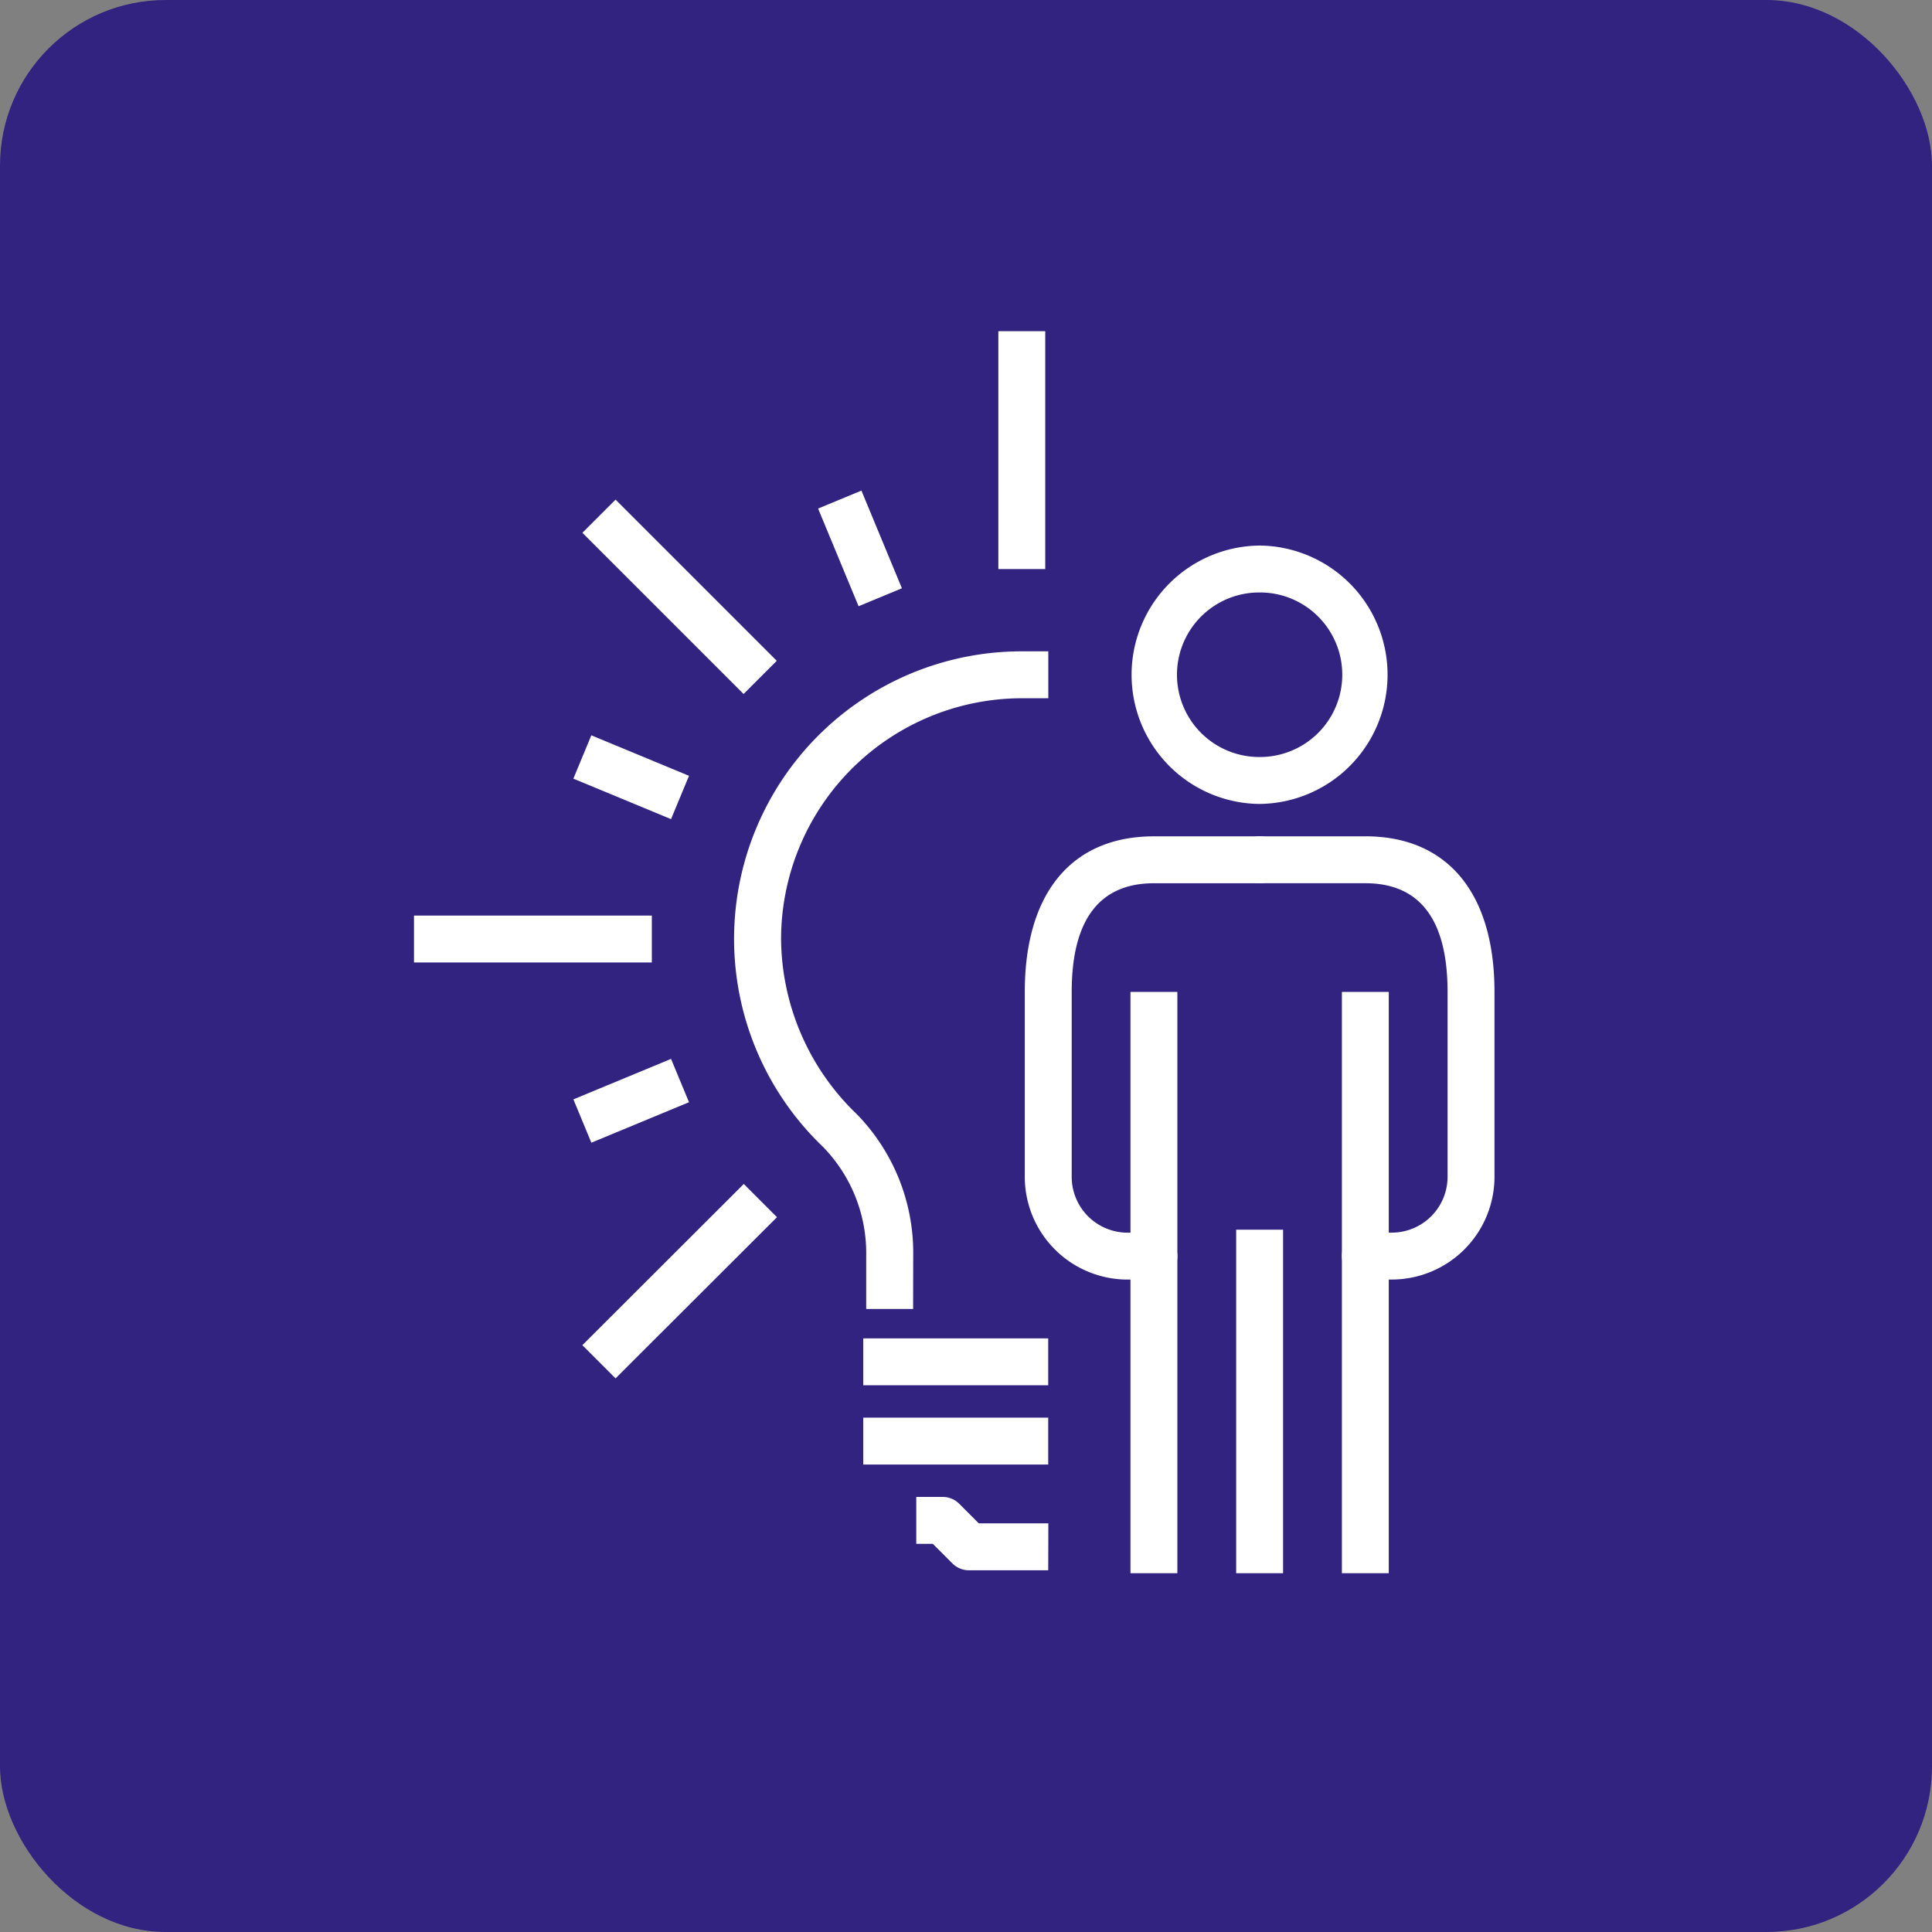
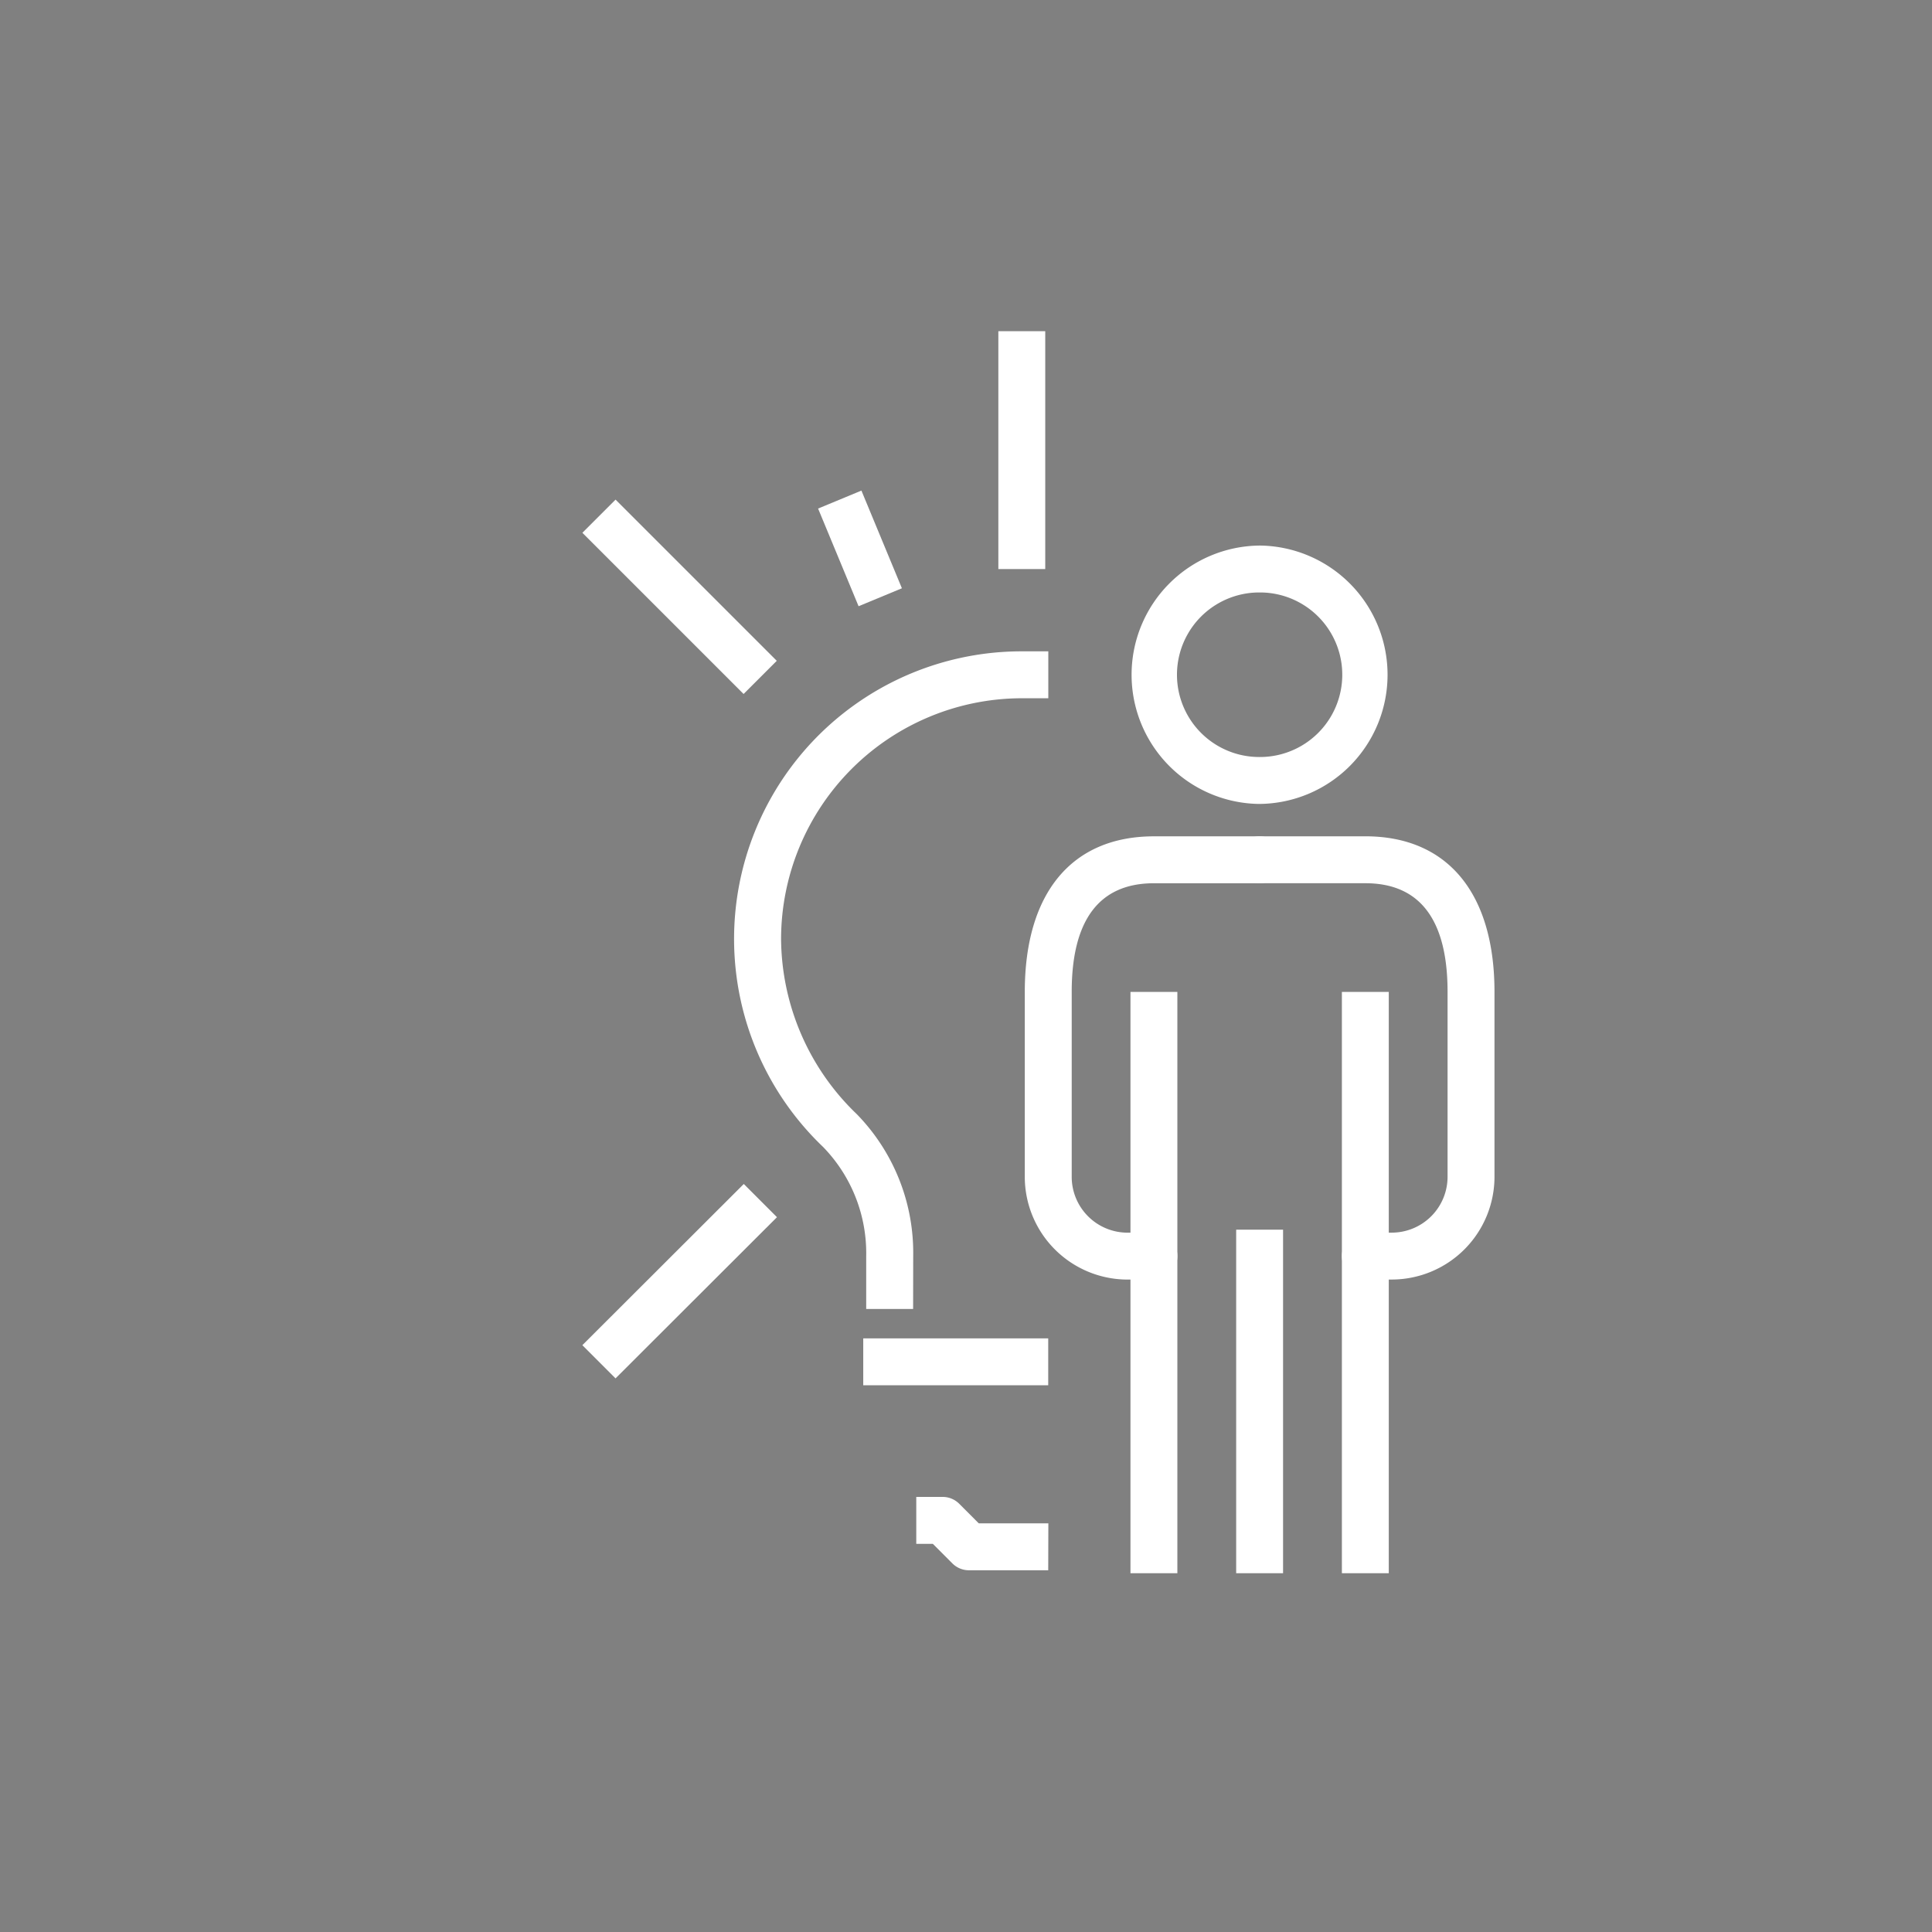
<svg xmlns="http://www.w3.org/2000/svg" height="70" viewBox="0 0 70 70" width="70">
  <rect x="0" y="0" width="70" height="70" fill="#808080" stroke="none" />
  <clipPath id="a">
    <path d="m0 0h39.147v45h-39.147z" />
  </clipPath>
-   <rect fill="#332381" height="70" rx="6" width="70" />
  <g fill="#fff" transform="translate(15 12.001)">
    <path d="m21.172-.001h1.699v8.618h-1.699z" />
    <path d="m0 0h1.7v8.261h-1.7z" transform="matrix(.707 -.707 .707 .707 6.101 7.303)" />
-     <path d="m0 21.172h8.617v1.699h-8.617z" />
    <path d="m0 0h8.261v1.7h-8.261z" transform="matrix(.708 -.707 .707 .708 6.1 36.737)" />
    <g clip-path="url(#a)">
      <path d="m22.979 44.893h-2.873a.85.85 0 0 1 -.6-.249l-.708-.709h-.6v-1.7h.957a.846.846 0 0 1 .6.249l.708.709h2.521z" />
      <path d="m0 0h6.702v1.699h-6.702z" transform="translate(16.277 36.491)" />
-       <path d="m0 0h6.702v1.699h-6.702z" transform="translate(16.277 39.363)" />
      <path d="m18.084 35.426h-1.7v-1.915a5.517 5.517 0 0 0 -1.56-3.954 10.42 10.42 0 0 1 7.2-17.959h.958v1.7h-.958a8.735 8.735 0 0 0 -8.724 8.724 8.873 8.873 0 0 0 2.743 6.345 7.191 7.191 0 0 1 2.044 5.144z" />
      <path d="m0 0h1.699v3.83h-1.699z" transform="matrix(.924 -.383 .383 .924 14.641 6.425)" />
-       <path d="m0 0h1.699v3.83h-1.699z" transform="matrix(.383 -.924 .924 .383 5.774 16.211)" />
-       <path d="m0 0h3.829v1.699h-3.829z" transform="matrix(.924 -.383 .383 .924 5.775 27.831)" />
      <path d="m0 0h1.699v21.063h-1.699z" transform="translate(25.959 23.937)" />
      <path d="m0 0h1.699v12.447h-1.699z" transform="translate(29.789 32.553)" />
      <path d="m26.809 34.36h-.957a3.725 3.725 0 0 1 -3.722-3.722v-6.7c0-3.582 1.7-5.637 4.679-5.637h3.83a.85.85 0 1 1 0 1.7h-3.83c-1.977 0-2.979 1.325-2.979 3.937v6.7a2.024 2.024 0 0 0 2.022 2.023h.957a.85.85 0 1 1 0 1.7" />
      <path d="m0 0h1.699v21.063h-1.699z" transform="translate(33.619 23.937)" />
      <path d="m35.426 34.36h-.957a.85.85 0 1 1 0-1.7h.957a2.024 2.024 0 0 0 2.022-2.023v-6.7c0-2.612-1-3.937-2.979-3.937h-3.83a.85.85 0 0 1 0-1.7h3.83c2.974 0 4.679 2.055 4.679 5.637v6.7a3.725 3.725 0 0 1 -3.722 3.722" />
      <path d="m30.637 17.127h-.042a4.681 4.681 0 0 1 .04-9.361h.044a4.681 4.681 0 0 1 -.042 9.361m0-7.662a2.981 2.981 0 0 0 -.024 5.962h.026a2.981 2.981 0 0 0 .026-5.962z" />
    </g>
  </g>
</svg>